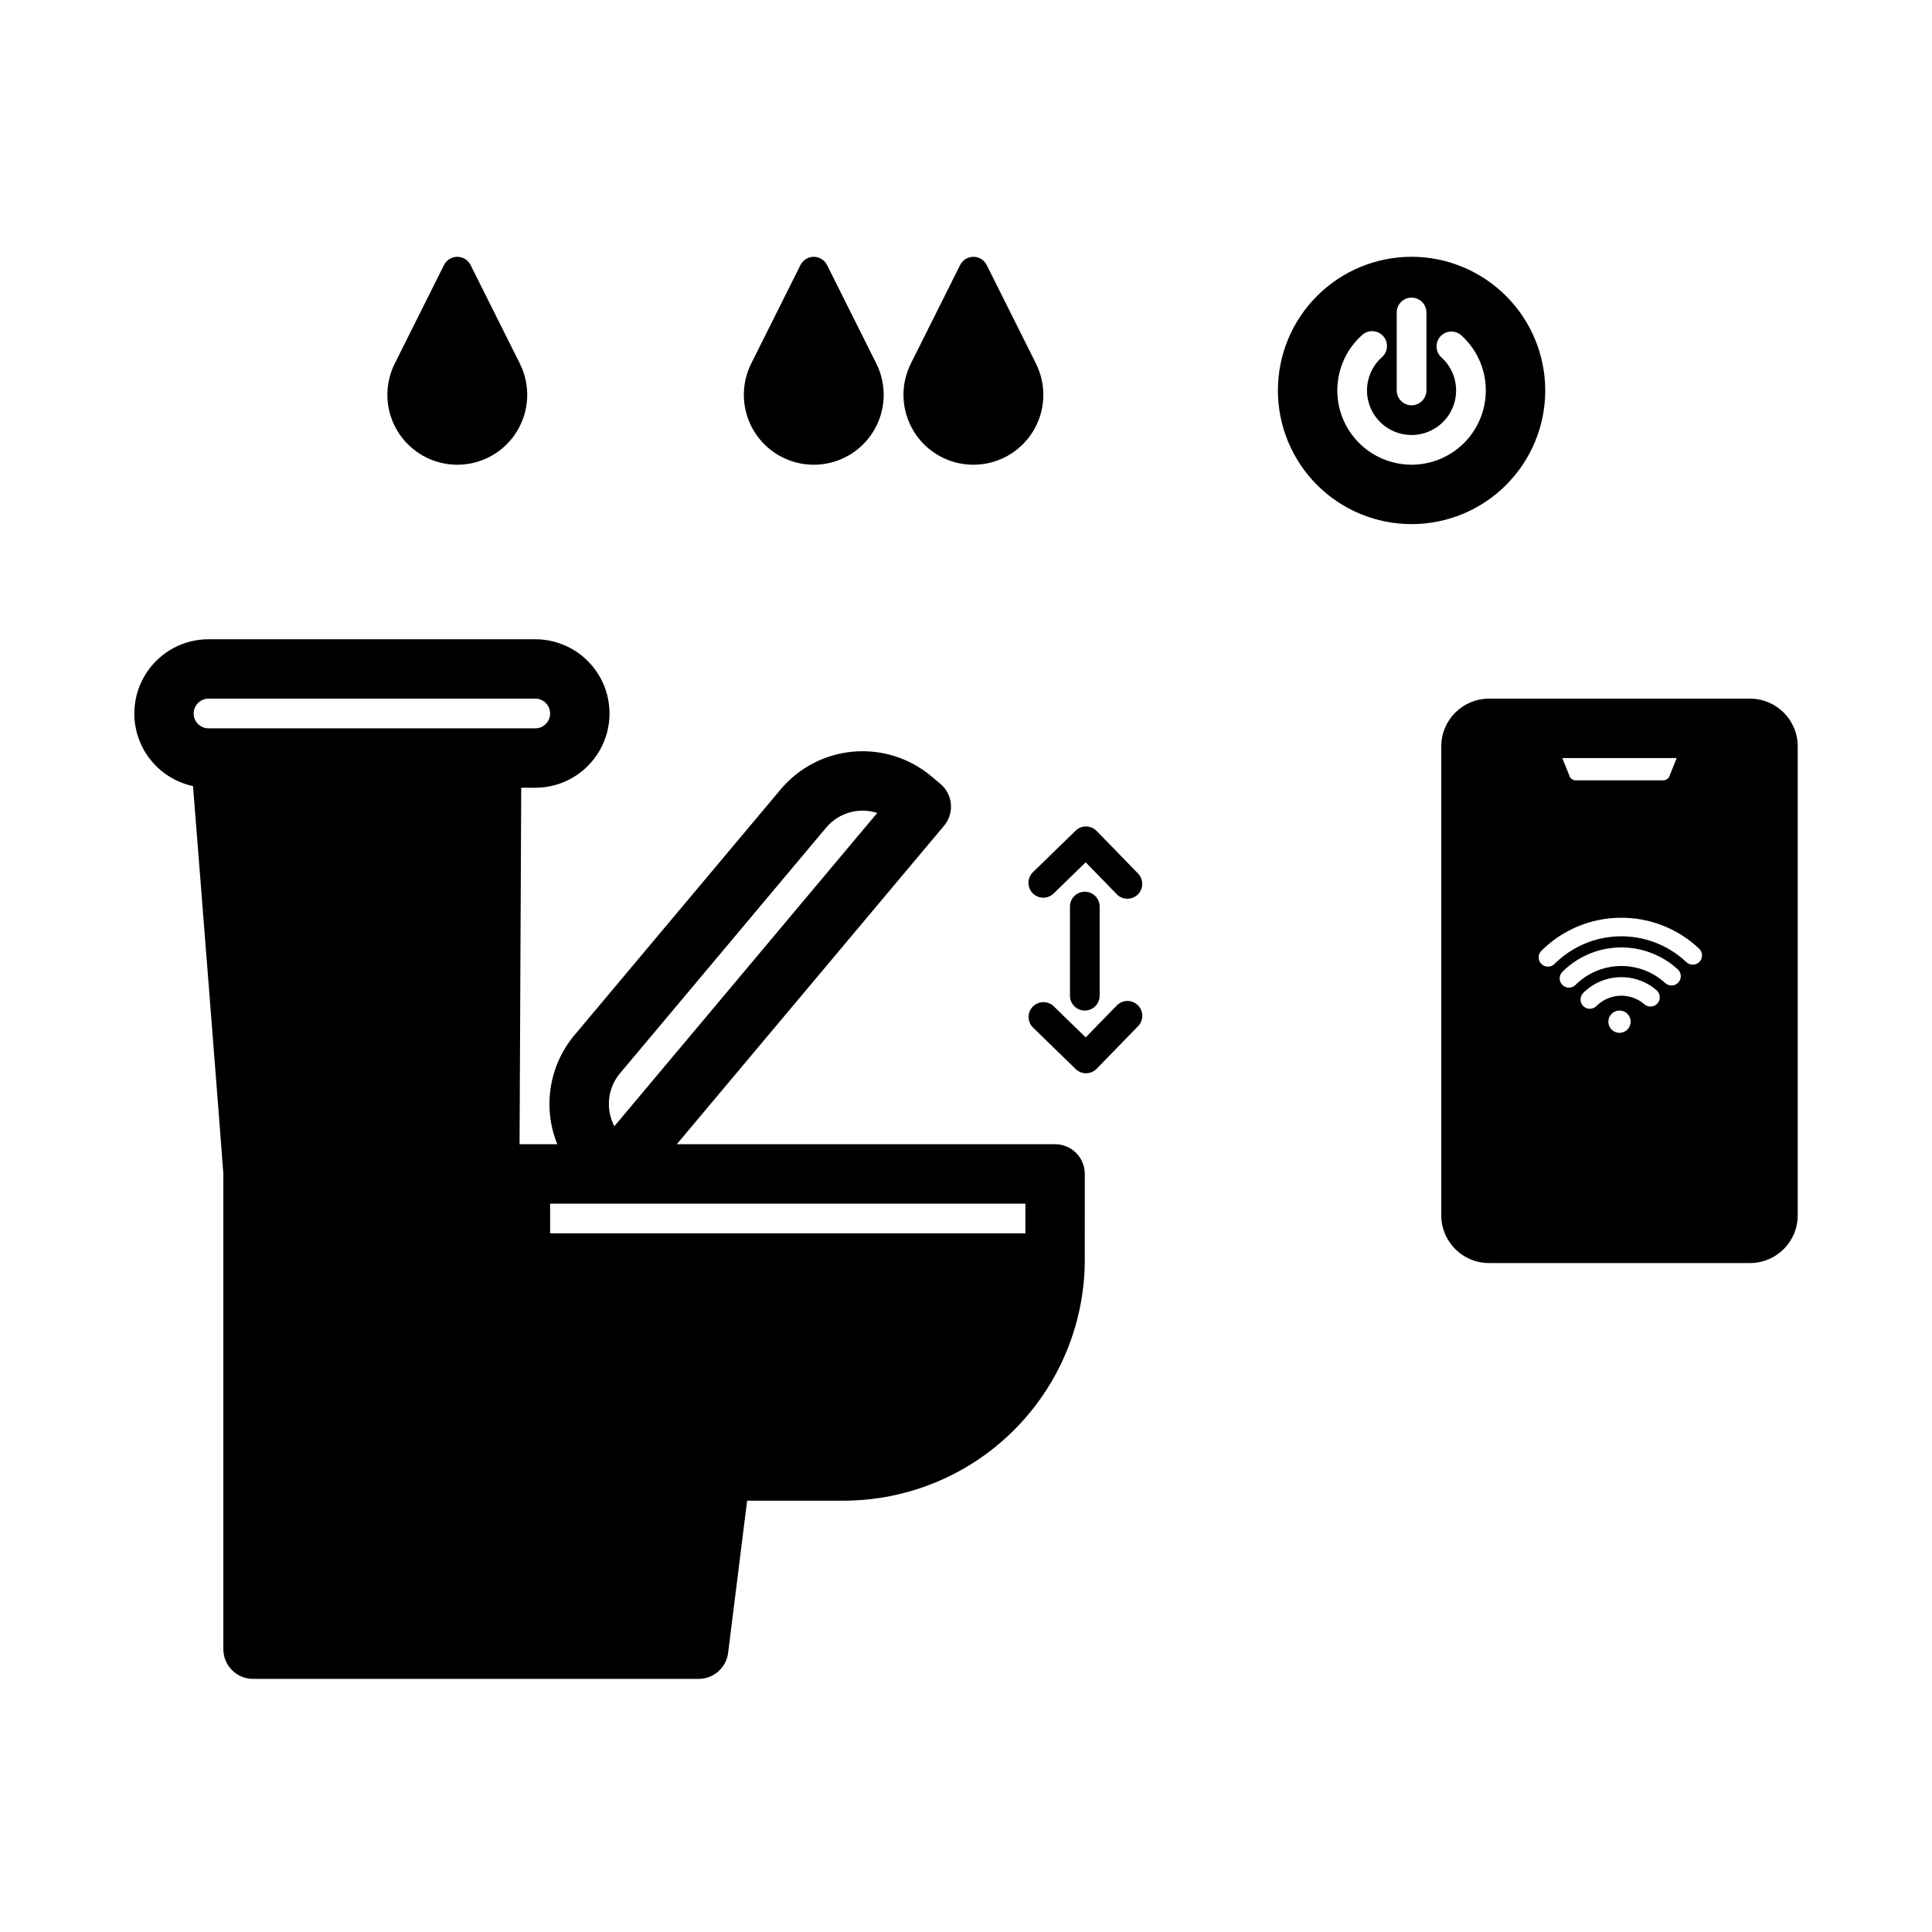
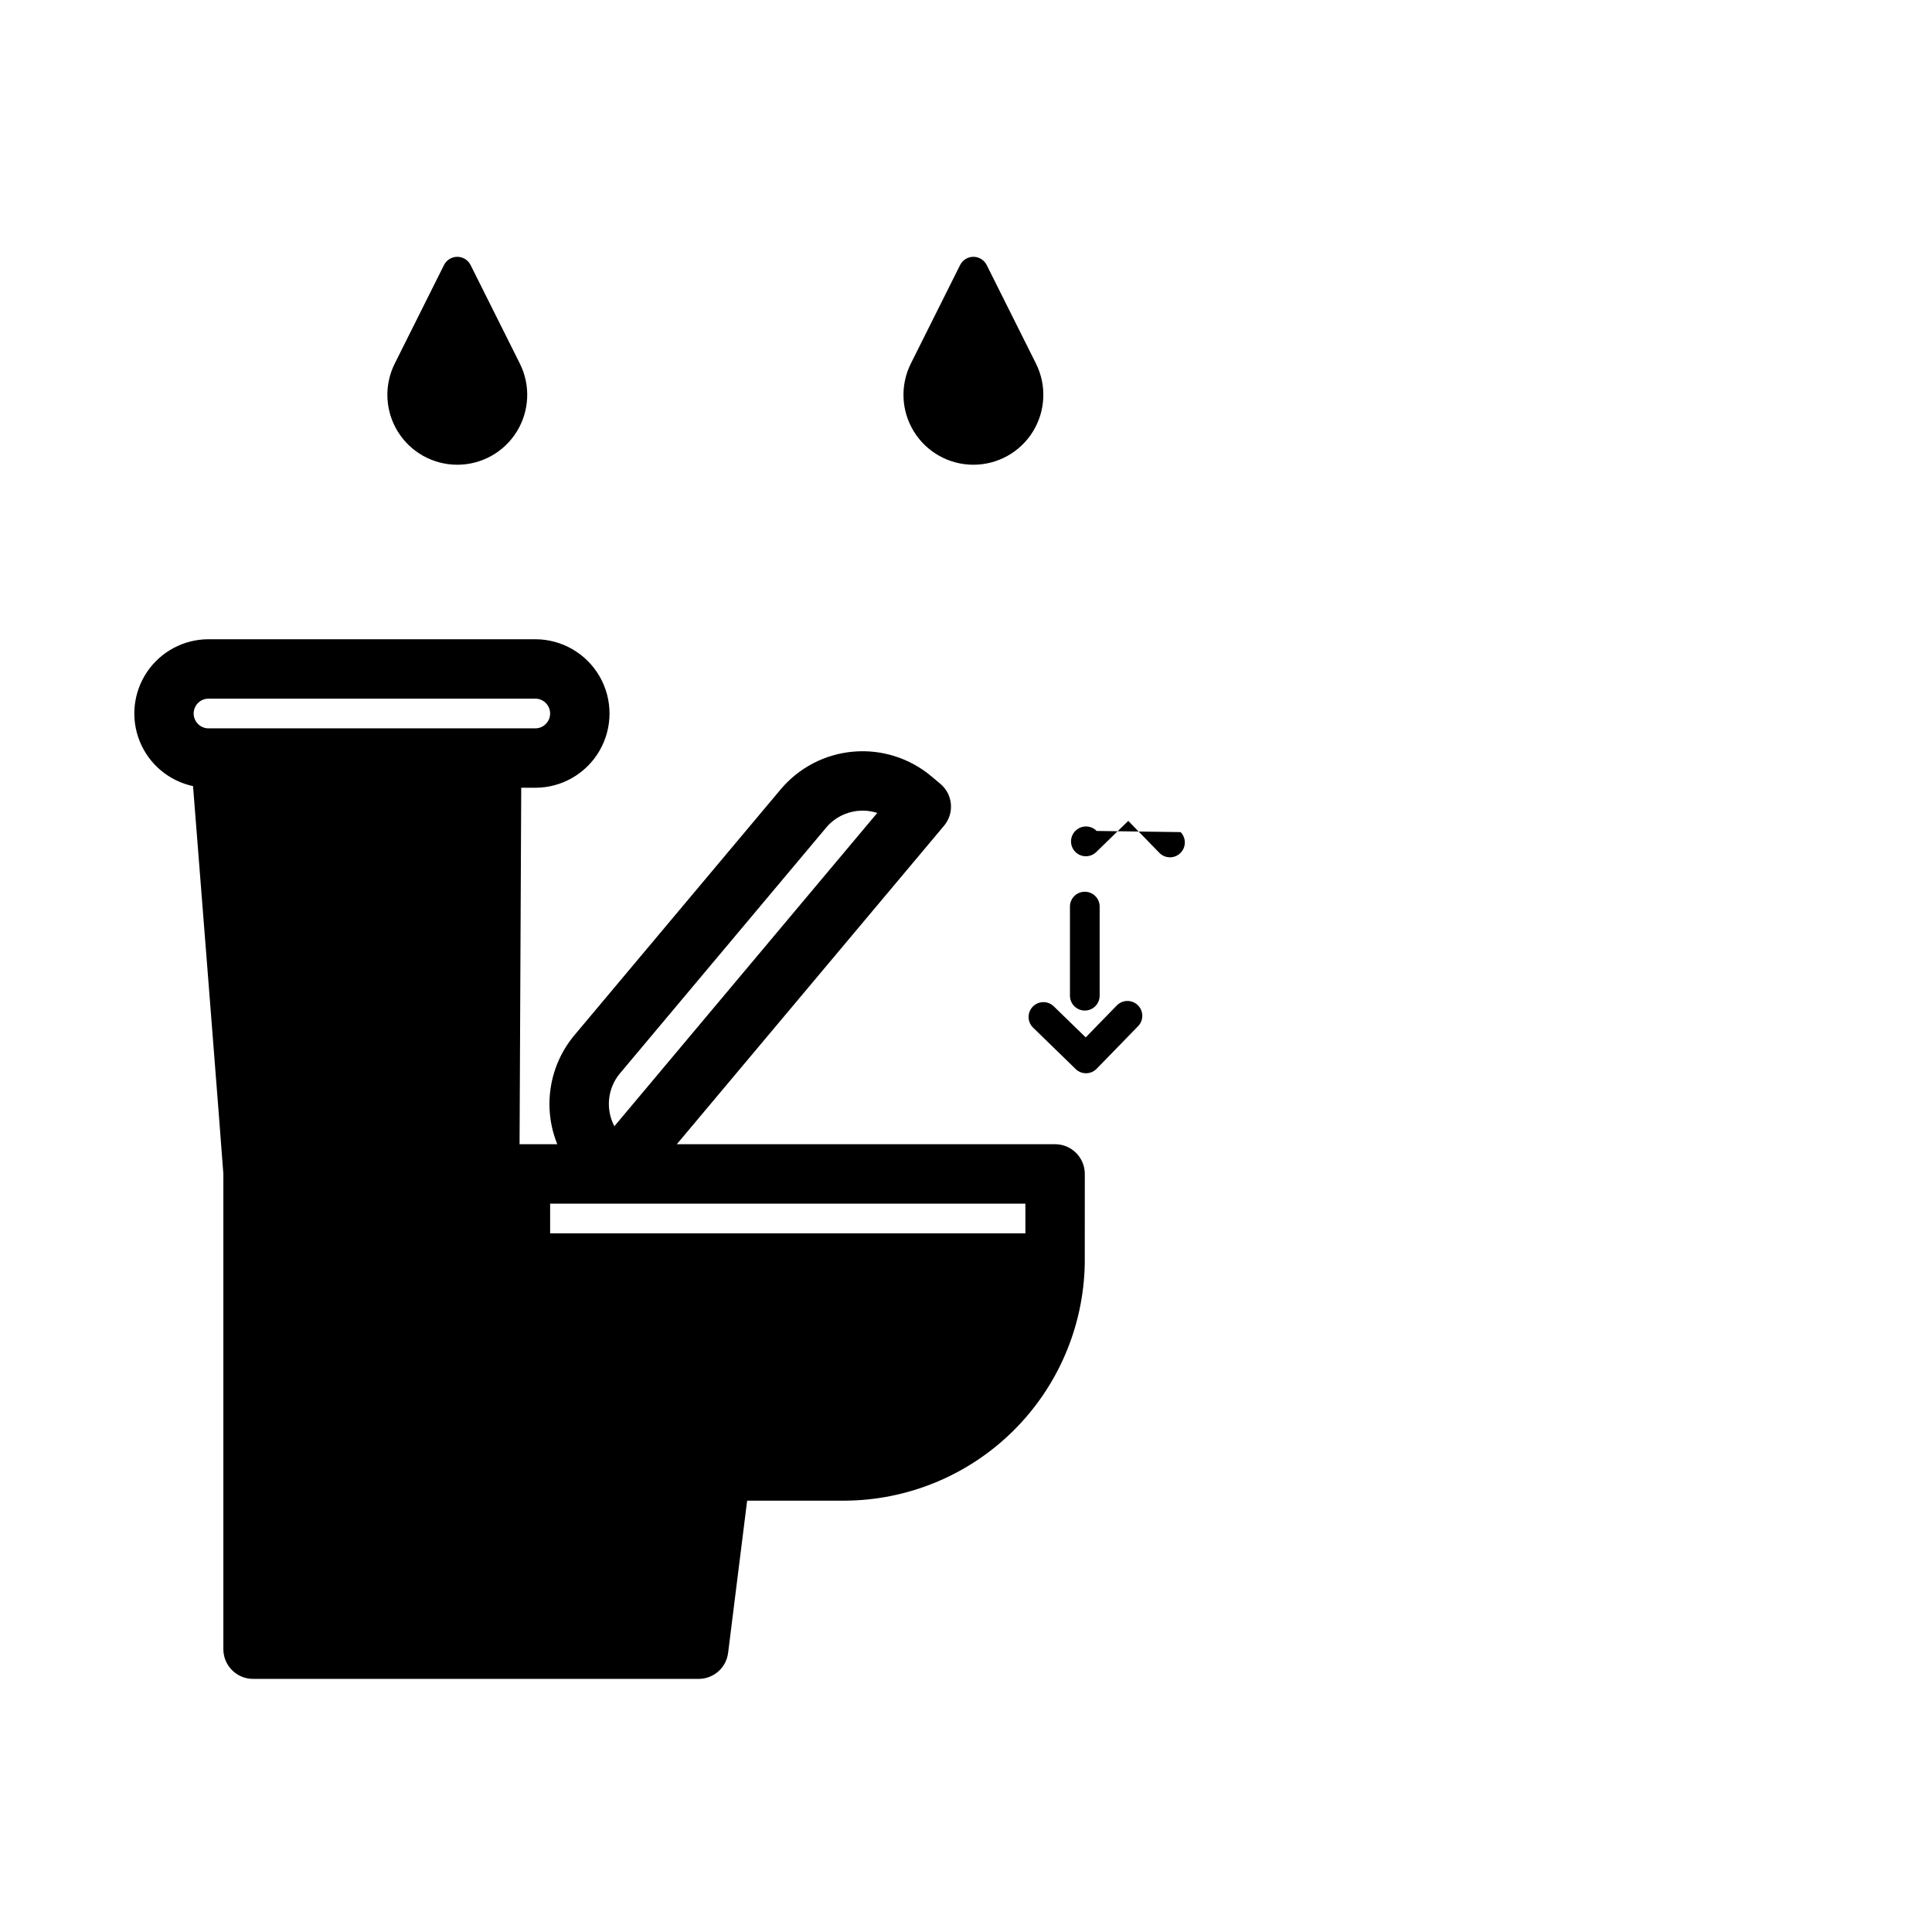
<svg xmlns="http://www.w3.org/2000/svg" fill="#000000" width="800px" height="800px" version="1.1" viewBox="144 144 512 512">
  <g>
-     <path d="m607.79 329.15h-69.215c-6.965 0.012-12.613 5.66-12.625 12.625v124.32c0.012 6.969 5.66 12.613 12.625 12.625h69.215c6.969-0.012 12.617-5.656 12.625-12.625v-124.32c-0.008-6.965-5.656-12.613-12.625-12.625zm-19.453 15.746-2.016 5.027c-0.324 0.543-0.914 0.879-1.547 0.875h-23.184c-0.633 0.004-1.219-0.332-1.543-0.875l-2.016-5.027zm-15.152 72.816c-1.195 0-2.269-0.719-2.727-1.824-0.457-1.102-0.207-2.371 0.637-3.215 0.848-0.844 2.117-1.098 3.219-0.641s1.824 1.535 1.824 2.727c0 1.633-1.324 2.953-2.953 2.953zm10.078-7.812h-0.004c-0.426 0.492-1.031 0.797-1.684 0.844-0.652 0.043-1.297-0.172-1.789-0.598-3.707-3.203-9.262-3-12.723 0.473-0.961 0.961-2.519 0.961-3.484 0-0.961-0.965-0.961-2.523 0-3.484 5.293-5.293 13.773-5.602 19.434-0.707 1.023 0.891 1.133 2.441 0.246 3.473zm5.519-5.531c-0.922 1-2.477 1.066-3.477 0.148-3.273-2.996-7.574-4.613-12.012-4.512-4.438 0.098-8.664 1.906-11.801 5.043-0.965 0.93-2.5 0.914-3.449-0.035-0.945-0.949-0.957-2.484-0.023-3.449 4.031-4.031 9.465-6.352 15.164-6.481 5.703-0.125 11.23 1.953 15.438 5.801 1.004 0.922 1.074 2.477 0.16 3.484zm5.609-5.481h-0.004c-0.938 0.984-2.496 1.023-3.481 0.09-4.75-4.484-11.059-6.941-17.59-6.848-6.527 0.094-12.766 2.731-17.383 7.348-0.965 0.934-2.5 0.922-3.449-0.023-0.949-0.949-0.965-2.484-0.035-3.449 5.523-5.527 12.984-8.684 20.801-8.793 7.812-0.113 15.359 2.824 21.039 8.191 0.988 0.938 1.031 2.496 0.098 3.484z" />
    <path d="m423.61 447.23h-100.25l70.824-84.406c1.344-1.598 1.996-3.664 1.812-5.746-0.18-2.078-1.18-4-2.781-5.344l-2.398-2.012c-5.762-4.836-13.207-7.184-20.699-6.527-7.492 0.652-14.418 4.258-19.25 10.02l-54.625 65.102c-3.312 3.953-5.484 8.73-6.285 13.824-0.805 5.094-0.207 10.309 1.727 15.09h-9.773c-0.074 0-0.148 0.008-0.223 0.012l0.441-94.477h3.719c7.031 0 13.527-3.75 17.043-9.84 3.516-6.09 3.516-13.59 0-19.68-3.516-6.09-10.012-9.84-17.043-9.84h-86.594c-6.535 0.008-12.645 3.258-16.297 8.68-3.652 5.418-4.379 12.301-1.934 18.363s7.742 10.512 14.133 11.883c0 0 8.035 101.86 8.035 102.77v125.95c0 2.09 0.828 4.09 2.305 5.566 1.477 1.477 3.477 2.305 5.566 2.305h118.08c3.973 0 7.32-2.957 7.812-6.894l5.043-40.336h25.758c16.719-0.059 32.75-6.664 44.66-18.402 11.91-11.734 18.75-27.668 19.055-44.383 0.012-0.312 0.012-23.809 0.012-23.809 0-2.086-0.832-4.09-2.309-5.566-1.477-1.477-3.477-2.305-5.566-2.305zm-115.3-18.793 54.625-65.102c2.144-2.57 5.227-4.176 8.562-4.457 0.375-0.035 0.75-0.051 1.121-0.051 1.309 0 2.613 0.207 3.863 0.609l-69.66 83.02h-0.004c-2.398-4.543-1.809-10.082 1.488-14.02zm107.43 42.41h-125.95v-7.871h125.95zm-216.48-141.7h86.594c2.172 0 3.934 1.766 3.934 3.938 0 2.176-1.762 3.938-3.934 3.938h-86.594c-2.172 0-3.938-1.762-3.938-3.938 0-2.172 1.766-3.938 3.938-3.938z" />
-     <path d="m434.62 364.21c-0.727-0.746-1.723-1.176-2.766-1.191-1.047-0.012-2.051 0.387-2.801 1.117l-11.285 10.977c-0.762 0.723-1.199 1.723-1.219 2.773s0.379 2.066 1.113 2.82c0.734 0.754 1.738 1.184 2.789 1.191 1.051 0.008 2.062-0.402 2.805-1.145l8.461-8.23 8.234 8.461c1.516 1.559 4.008 1.594 5.566 0.078 1.559-1.516 1.594-4.008 0.078-5.566z" />
+     <path d="m434.62 364.21c-0.727-0.746-1.723-1.176-2.766-1.191-1.047-0.012-2.051 0.387-2.801 1.117c-0.762 0.723-1.199 1.723-1.219 2.773s0.379 2.066 1.113 2.82c0.734 0.754 1.738 1.184 2.789 1.191 1.051 0.008 2.062-0.402 2.805-1.145l8.461-8.23 8.234 8.461c1.516 1.559 4.008 1.594 5.566 0.078 1.559-1.516 1.594-4.008 0.078-5.566z" />
    <path d="m439.96 410.46-8.234 8.461-8.461-8.23c-1.559-1.516-4.051-1.48-5.566 0.078-1.516 1.559-1.48 4.047 0.078 5.562l11.285 10.977h-0.004c0.75 0.73 1.758 1.133 2.801 1.117s2.039-0.445 2.766-1.191l10.977-11.285h0.004c1.516-1.559 1.48-4.051-0.078-5.566-1.559-1.516-4.051-1.48-5.566 0.078z" />
    <path d="m265.19 267.16c6.422 0.004 12.387-3.324 15.762-8.785 3.379-5.465 3.684-12.289 0.812-18.031l-13.055-26.109c-0.668-1.336-2.031-2.176-3.519-2.176-1.492 0-2.856 0.84-3.523 2.176l-13.051 26.109c-2.875 5.742-2.566 12.566 0.809 18.031 3.375 5.461 9.34 8.789 15.766 8.785z" />
-     <path d="m359.66 267.16c6.422 0.004 12.387-3.324 15.762-8.785 3.379-5.465 3.684-12.289 0.812-18.031l-13.055-26.109c-0.668-1.336-2.031-2.176-3.519-2.176-1.492 0-2.856 0.84-3.523 2.176l-13.055 26.109c-2.871 5.742-2.562 12.566 0.812 18.031 3.375 5.461 9.34 8.789 15.766 8.785z" />
    <path d="m401.96 267.16c6.426 0.004 12.391-3.324 15.766-8.785 3.379-5.465 3.684-12.289 0.812-18.031l-13.055-26.109c-0.668-1.336-2.031-2.176-3.523-2.176-1.488 0-2.852 0.84-3.519 2.176l-13.055 26.109c-2.871 5.742-2.566 12.566 0.812 18.031 3.375 5.461 9.34 8.789 15.762 8.785z" />
-     <path d="m518.08 212.05c-9.395 0-18.406 3.731-25.047 10.375-6.644 6.644-10.375 15.652-10.375 25.047 0 9.398 3.731 18.406 10.375 25.051 6.641 6.644 15.652 10.375 25.047 10.375s18.406-3.731 25.051-10.375c6.641-6.644 10.375-15.652 10.375-25.051-0.012-9.391-3.746-18.395-10.387-25.035-6.641-6.641-15.648-10.375-25.039-10.387zm-3.938 14.762 0.004-0.004c0-2.172 1.762-3.934 3.934-3.934 2.176 0 3.938 1.762 3.938 3.934v20.664c0 2.176-1.762 3.938-3.938 3.938-2.172 0-3.934-1.762-3.934-3.938zm3.938 40.344v-0.004c-5.363 0.004-10.496-2.188-14.207-6.059-3.711-3.871-5.684-9.09-5.457-14.449 0.227-5.359 2.629-10.395 6.656-13.941 1.633-1.395 4.086-1.223 5.508 0.391 1.422 1.613 1.289 4.066-0.301 5.516-3.676 3.231-4.977 8.395-3.269 12.98 1.707 4.586 6.062 7.644 10.957 7.691 4.894 0.047 9.309-2.93 11.098-7.484 1.793-4.555 0.59-9.742-3.023-13.039-0.797-0.699-1.277-1.688-1.336-2.746s0.312-2.094 1.027-2.875c0.715-0.781 1.715-1.238 2.773-1.273 1.055-0.035 2.082 0.355 2.848 1.086 3.93 3.59 6.234 8.617 6.394 13.938 0.156 5.316-1.844 10.473-5.547 14.293-3.707 3.816-8.801 5.973-14.121 5.973z" />
    <path d="m435.42 407.87v-23.617c0-2.172-1.762-3.934-3.934-3.934-2.176 0-3.938 1.762-3.938 3.934v23.617c0 2.172 1.762 3.934 3.938 3.934 2.172 0 3.934-1.762 3.934-3.934z" />
  </g>
</svg>